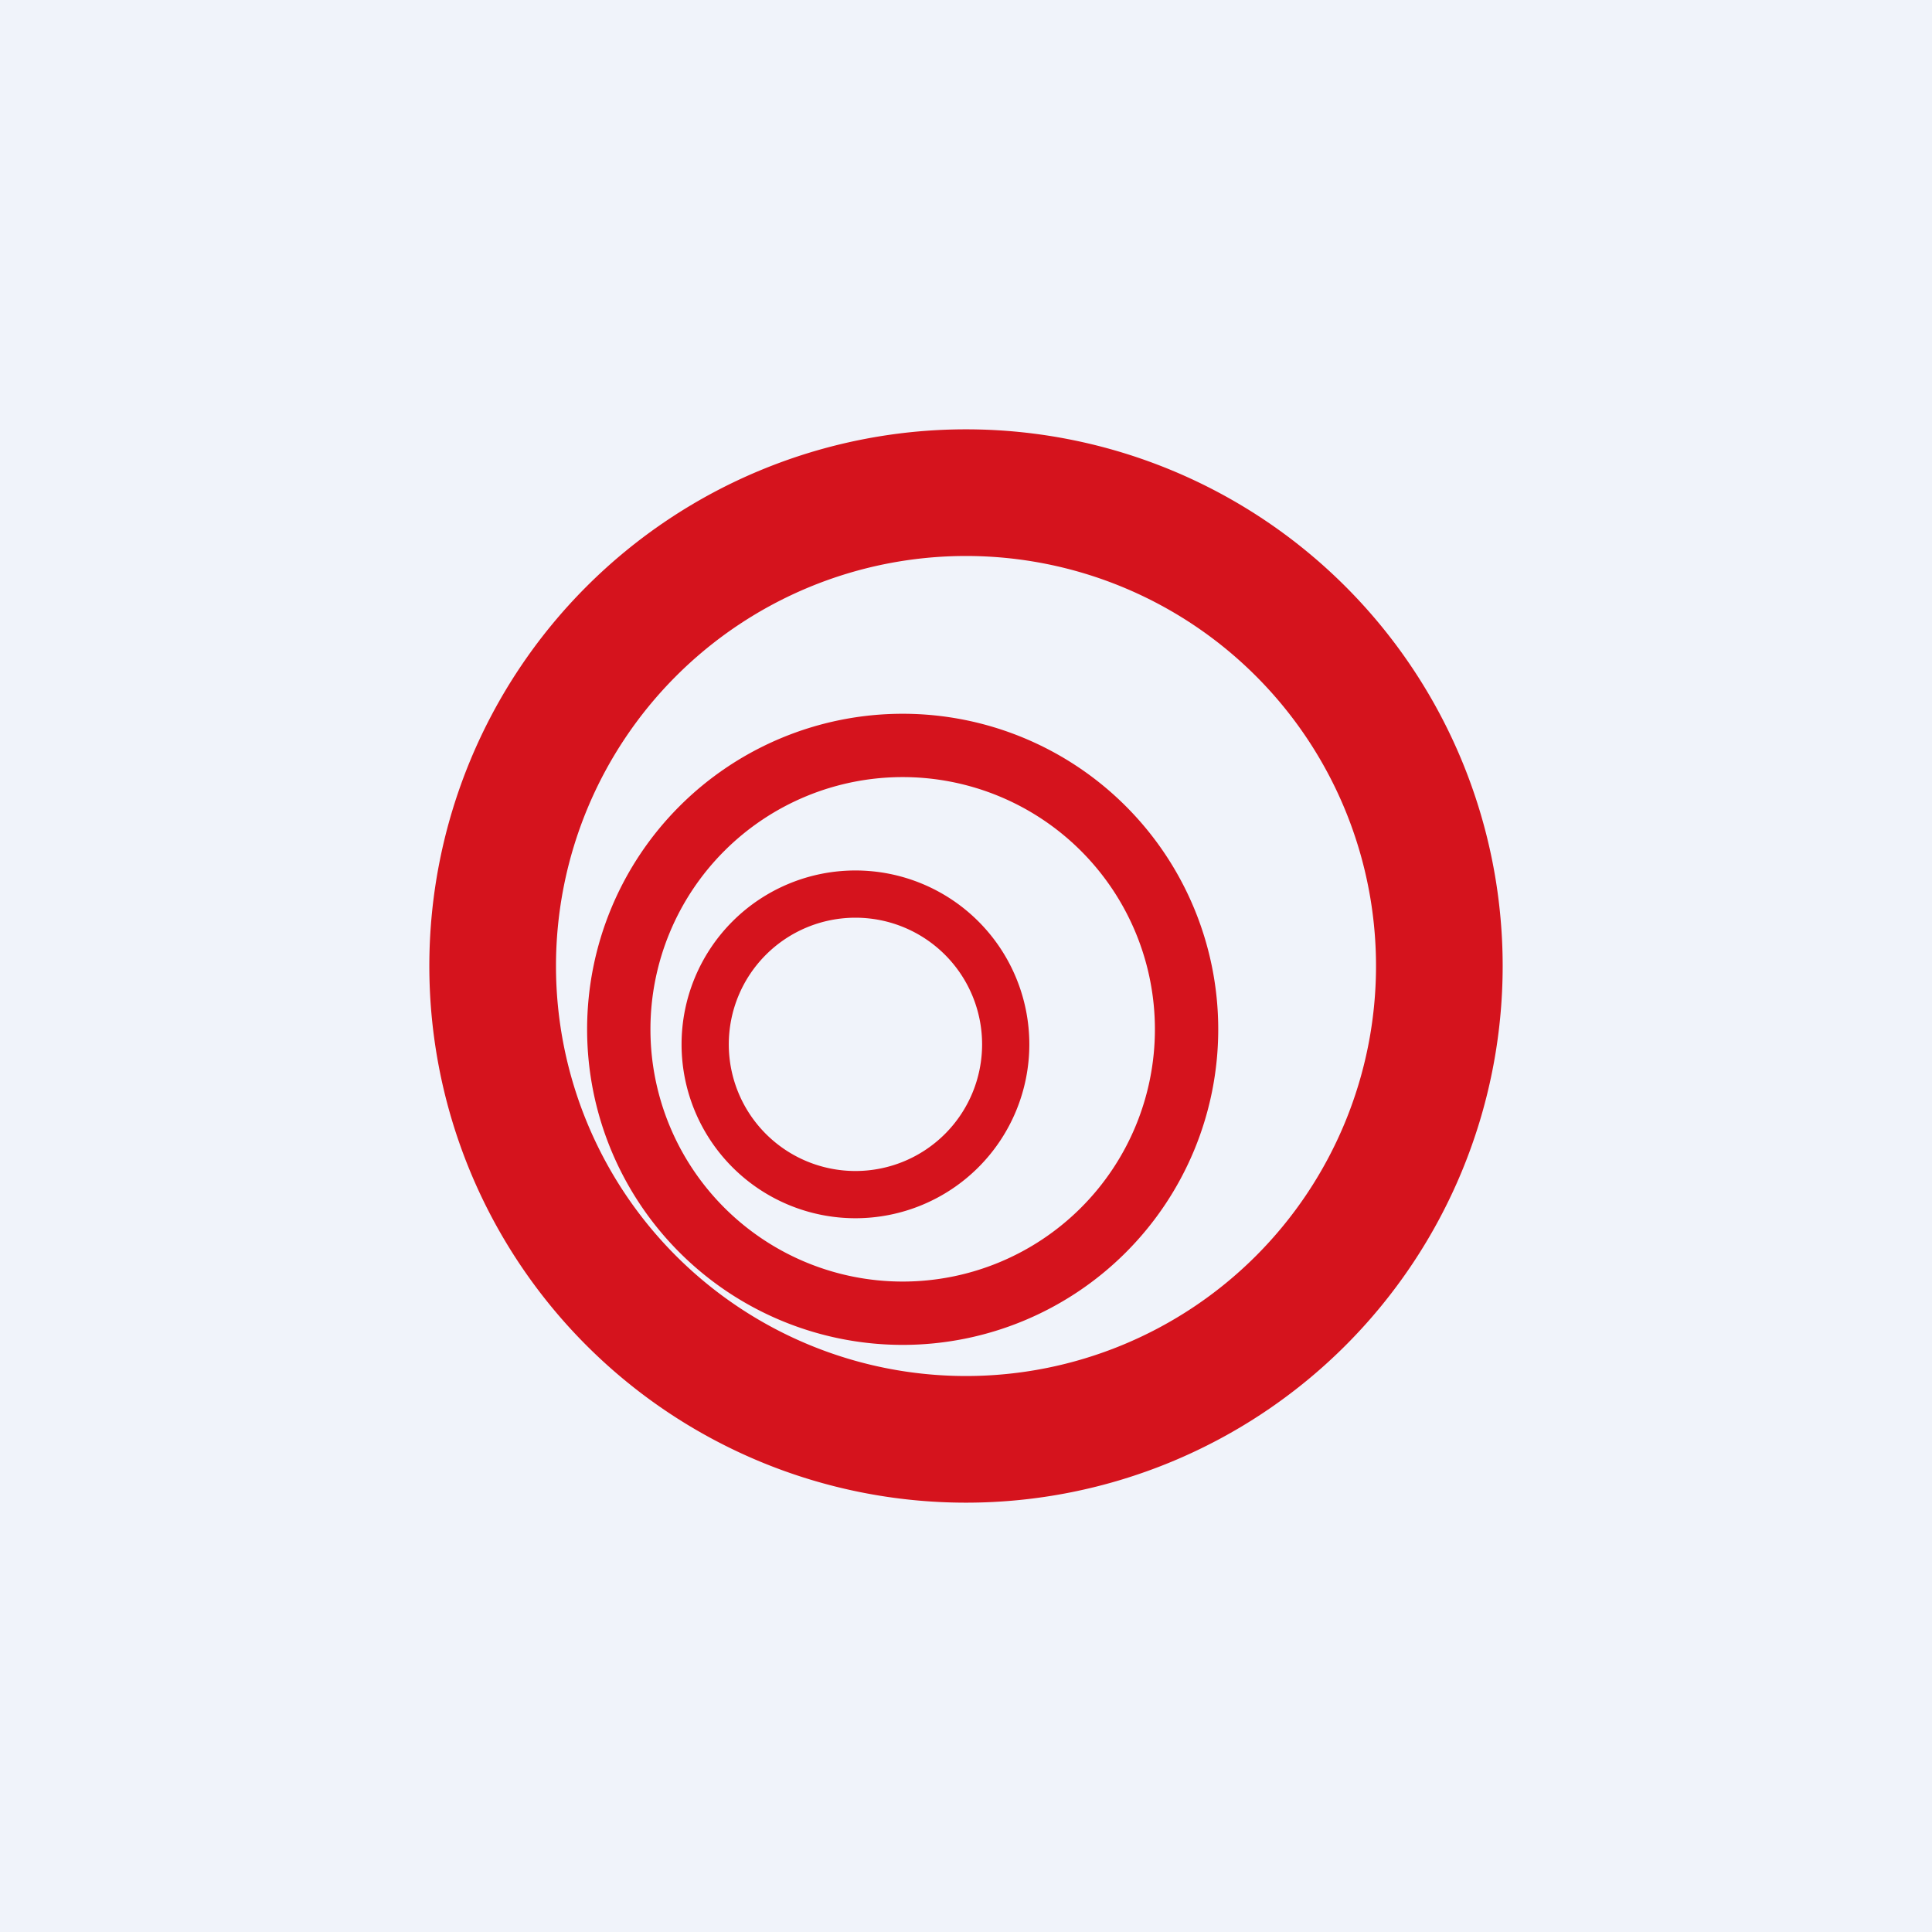
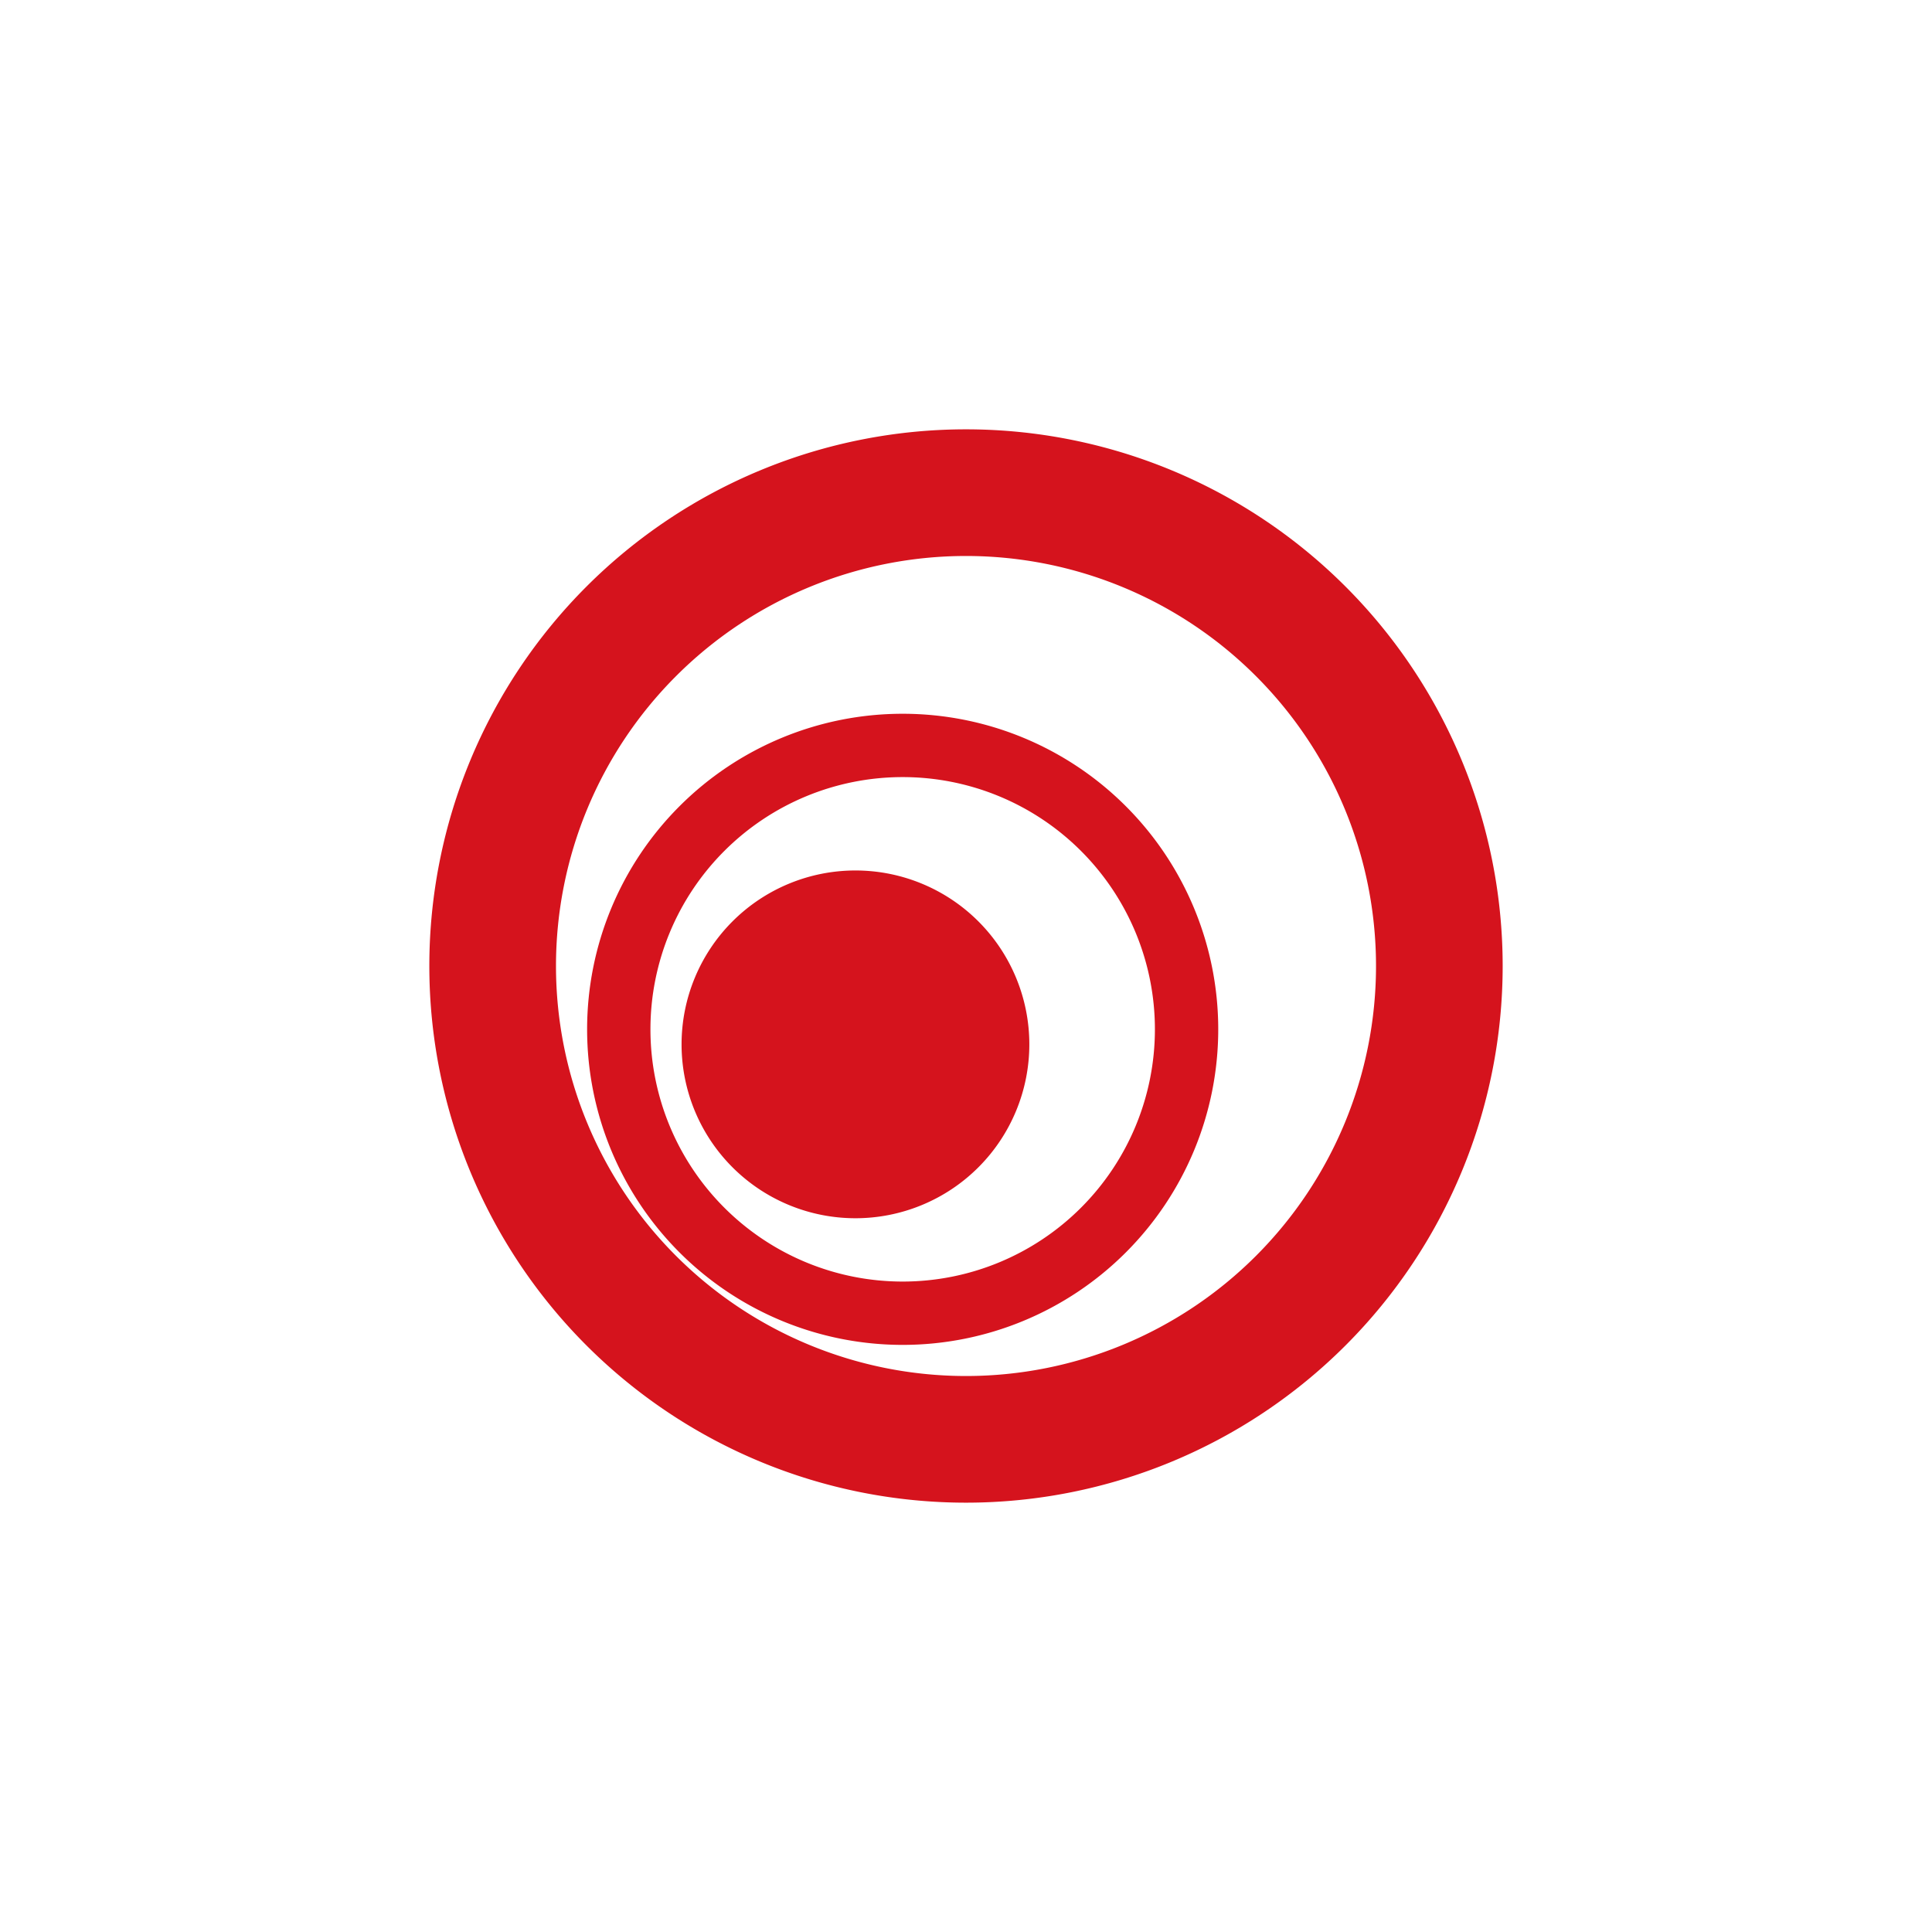
<svg xmlns="http://www.w3.org/2000/svg" width="18" height="18">
-   <path fill="#F0F3FA" d="M0 0h18v18H0z" />
-   <path fill-rule="evenodd" d="M9 12.82a3.82 3.82 0 100-7.64 3.82 3.82 0 000 7.64zM9 14A5 5 0 109 4a5 5 0 000 10zm-.59-2.06a2.35 2.35 0 100-4.7 2.35 2.35 0 000 4.7zm0 .59a2.94 2.94 0 100-5.88 2.94 2.94 0 000 5.88zm.74-2.8a1.18 1.18 0 11-2.36 0 1.18 1.18 0 012.36 0zm.44 0a1.62 1.62 0 11-3.24 0 1.62 1.62 0 013.24 0z" fill="#D5131D" />
+   <path fill-rule="evenodd" d="M9 12.82a3.82 3.82 0 100-7.64 3.82 3.82 0 000 7.64zM9 14A5 5 0 109 4a5 5 0 000 10zm-.59-2.06a2.35 2.35 0 100-4.7 2.35 2.35 0 000 4.7zm0 .59a2.94 2.94 0 100-5.88 2.94 2.94 0 000 5.88zm.74-2.8zm.44 0a1.62 1.62 0 11-3.24 0 1.62 1.62 0 013.24 0z" fill="#D5131D" />
</svg>